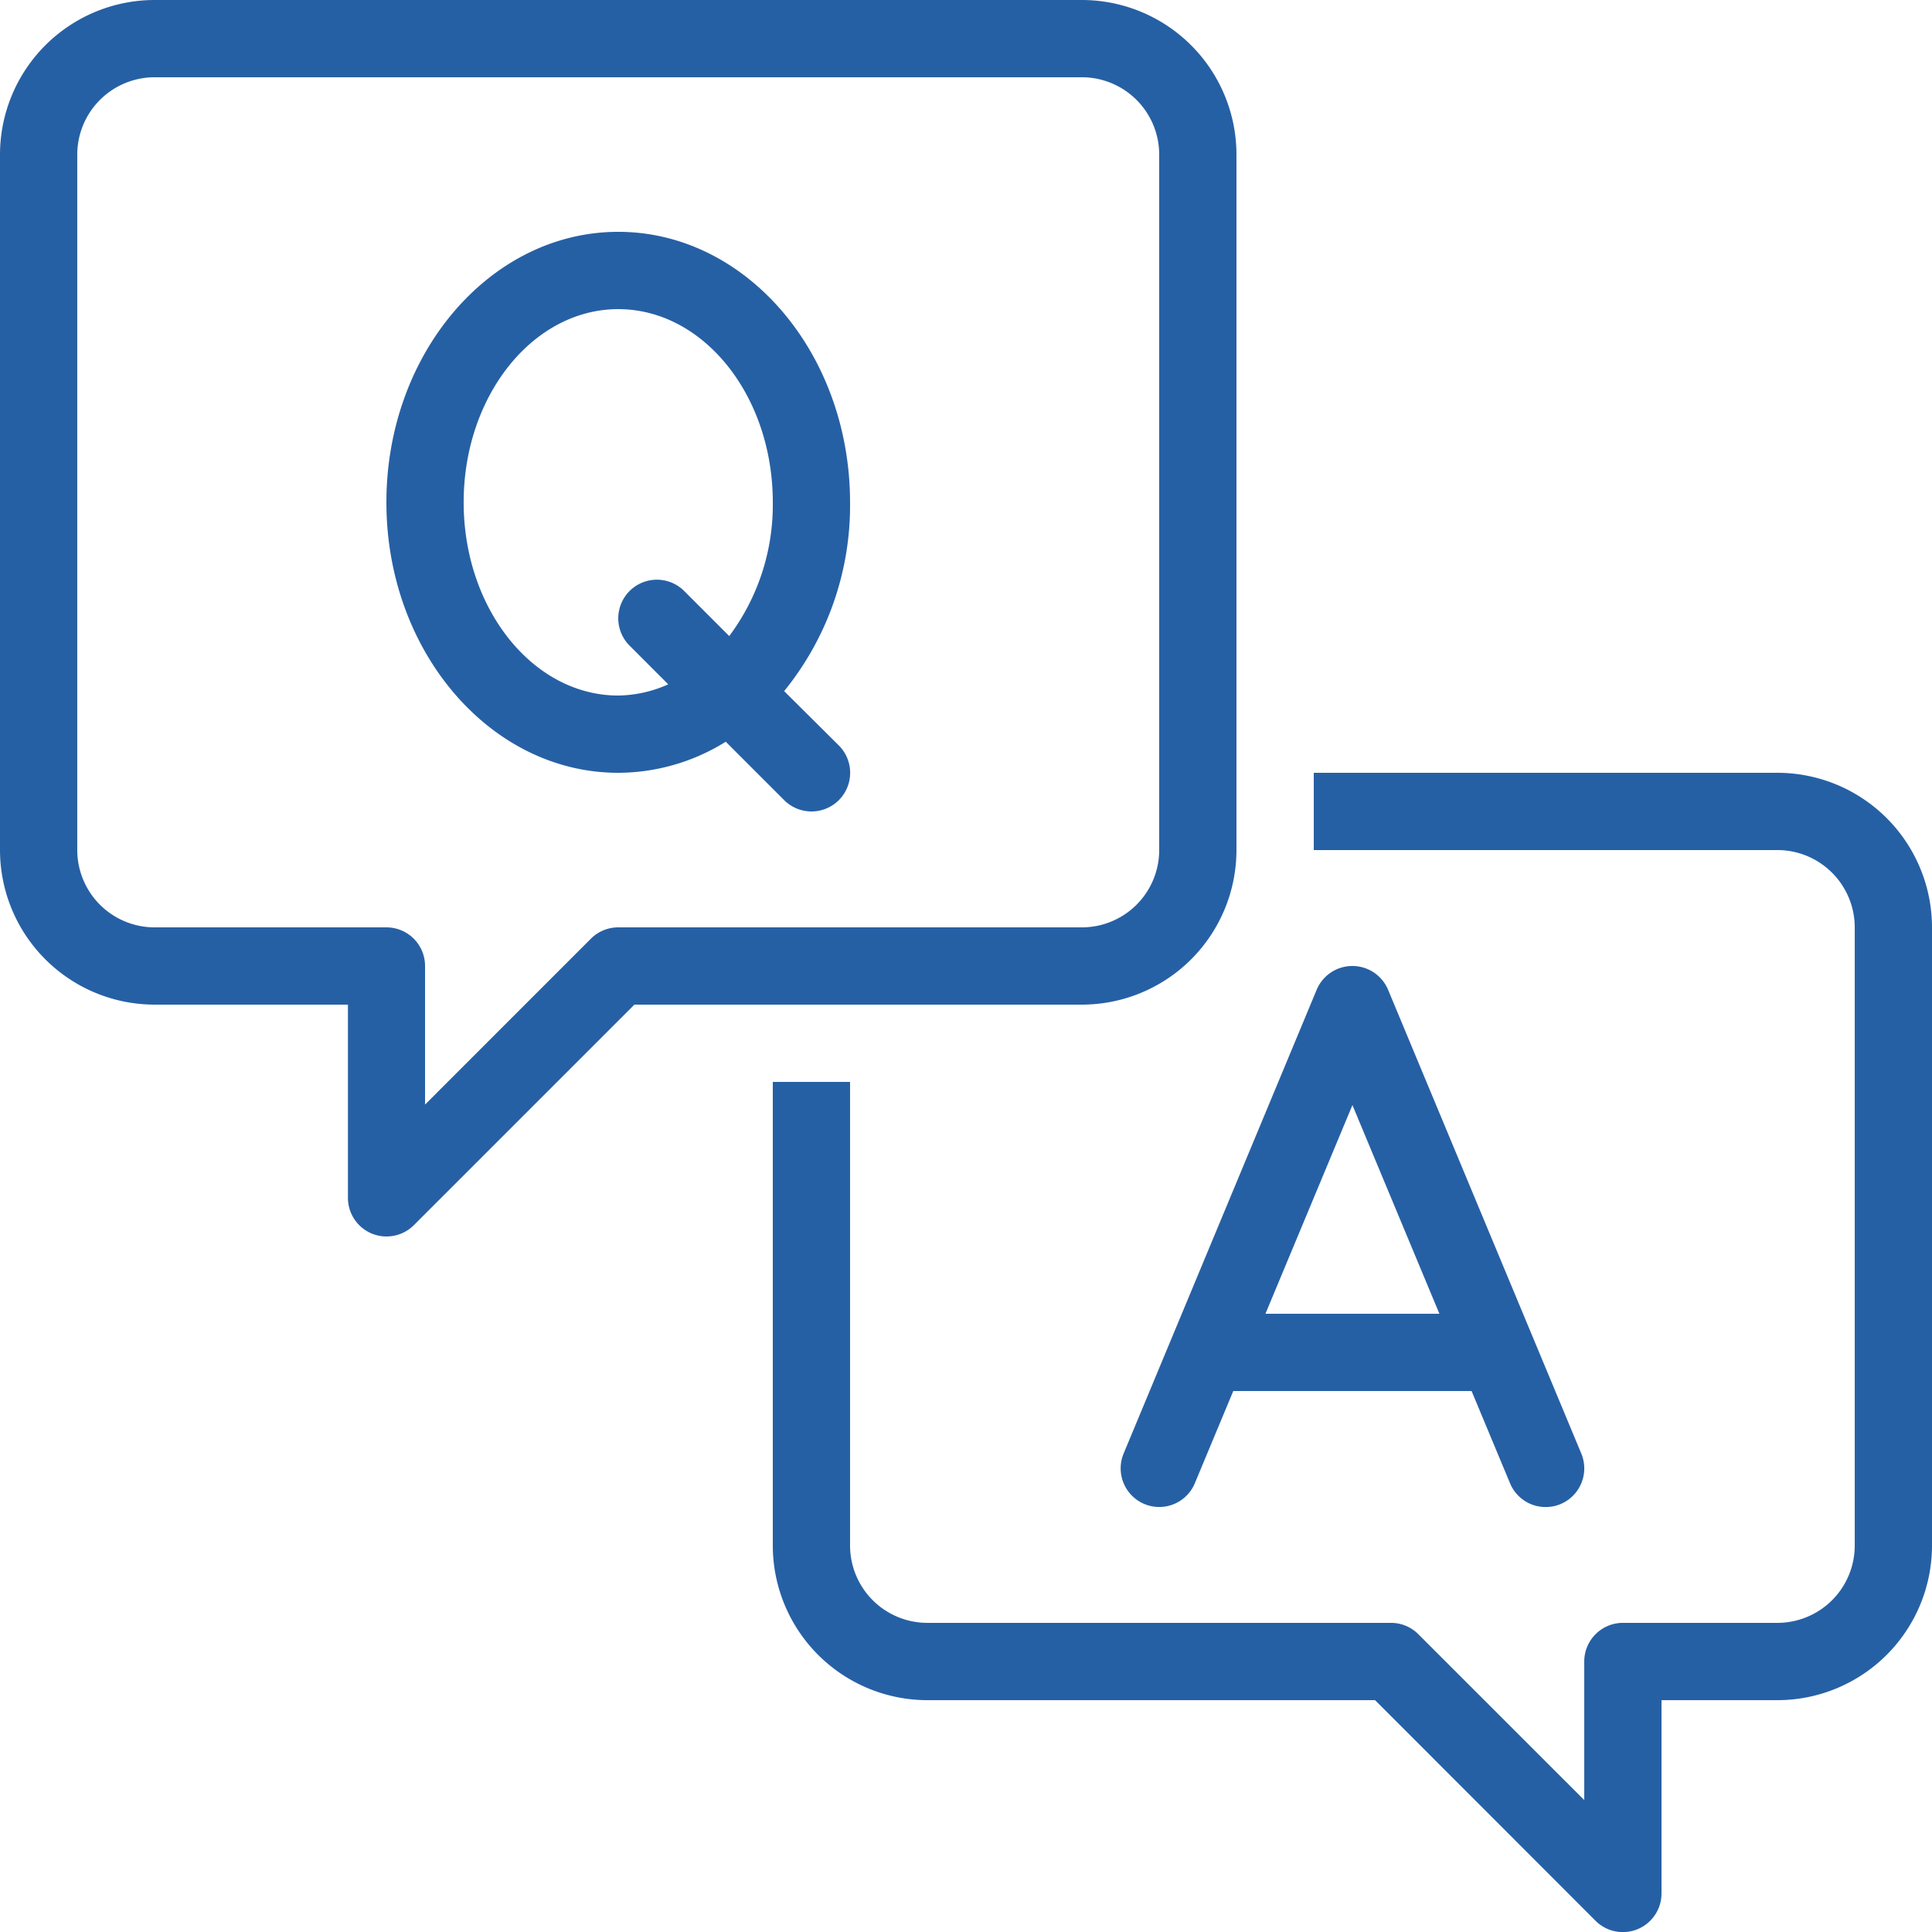
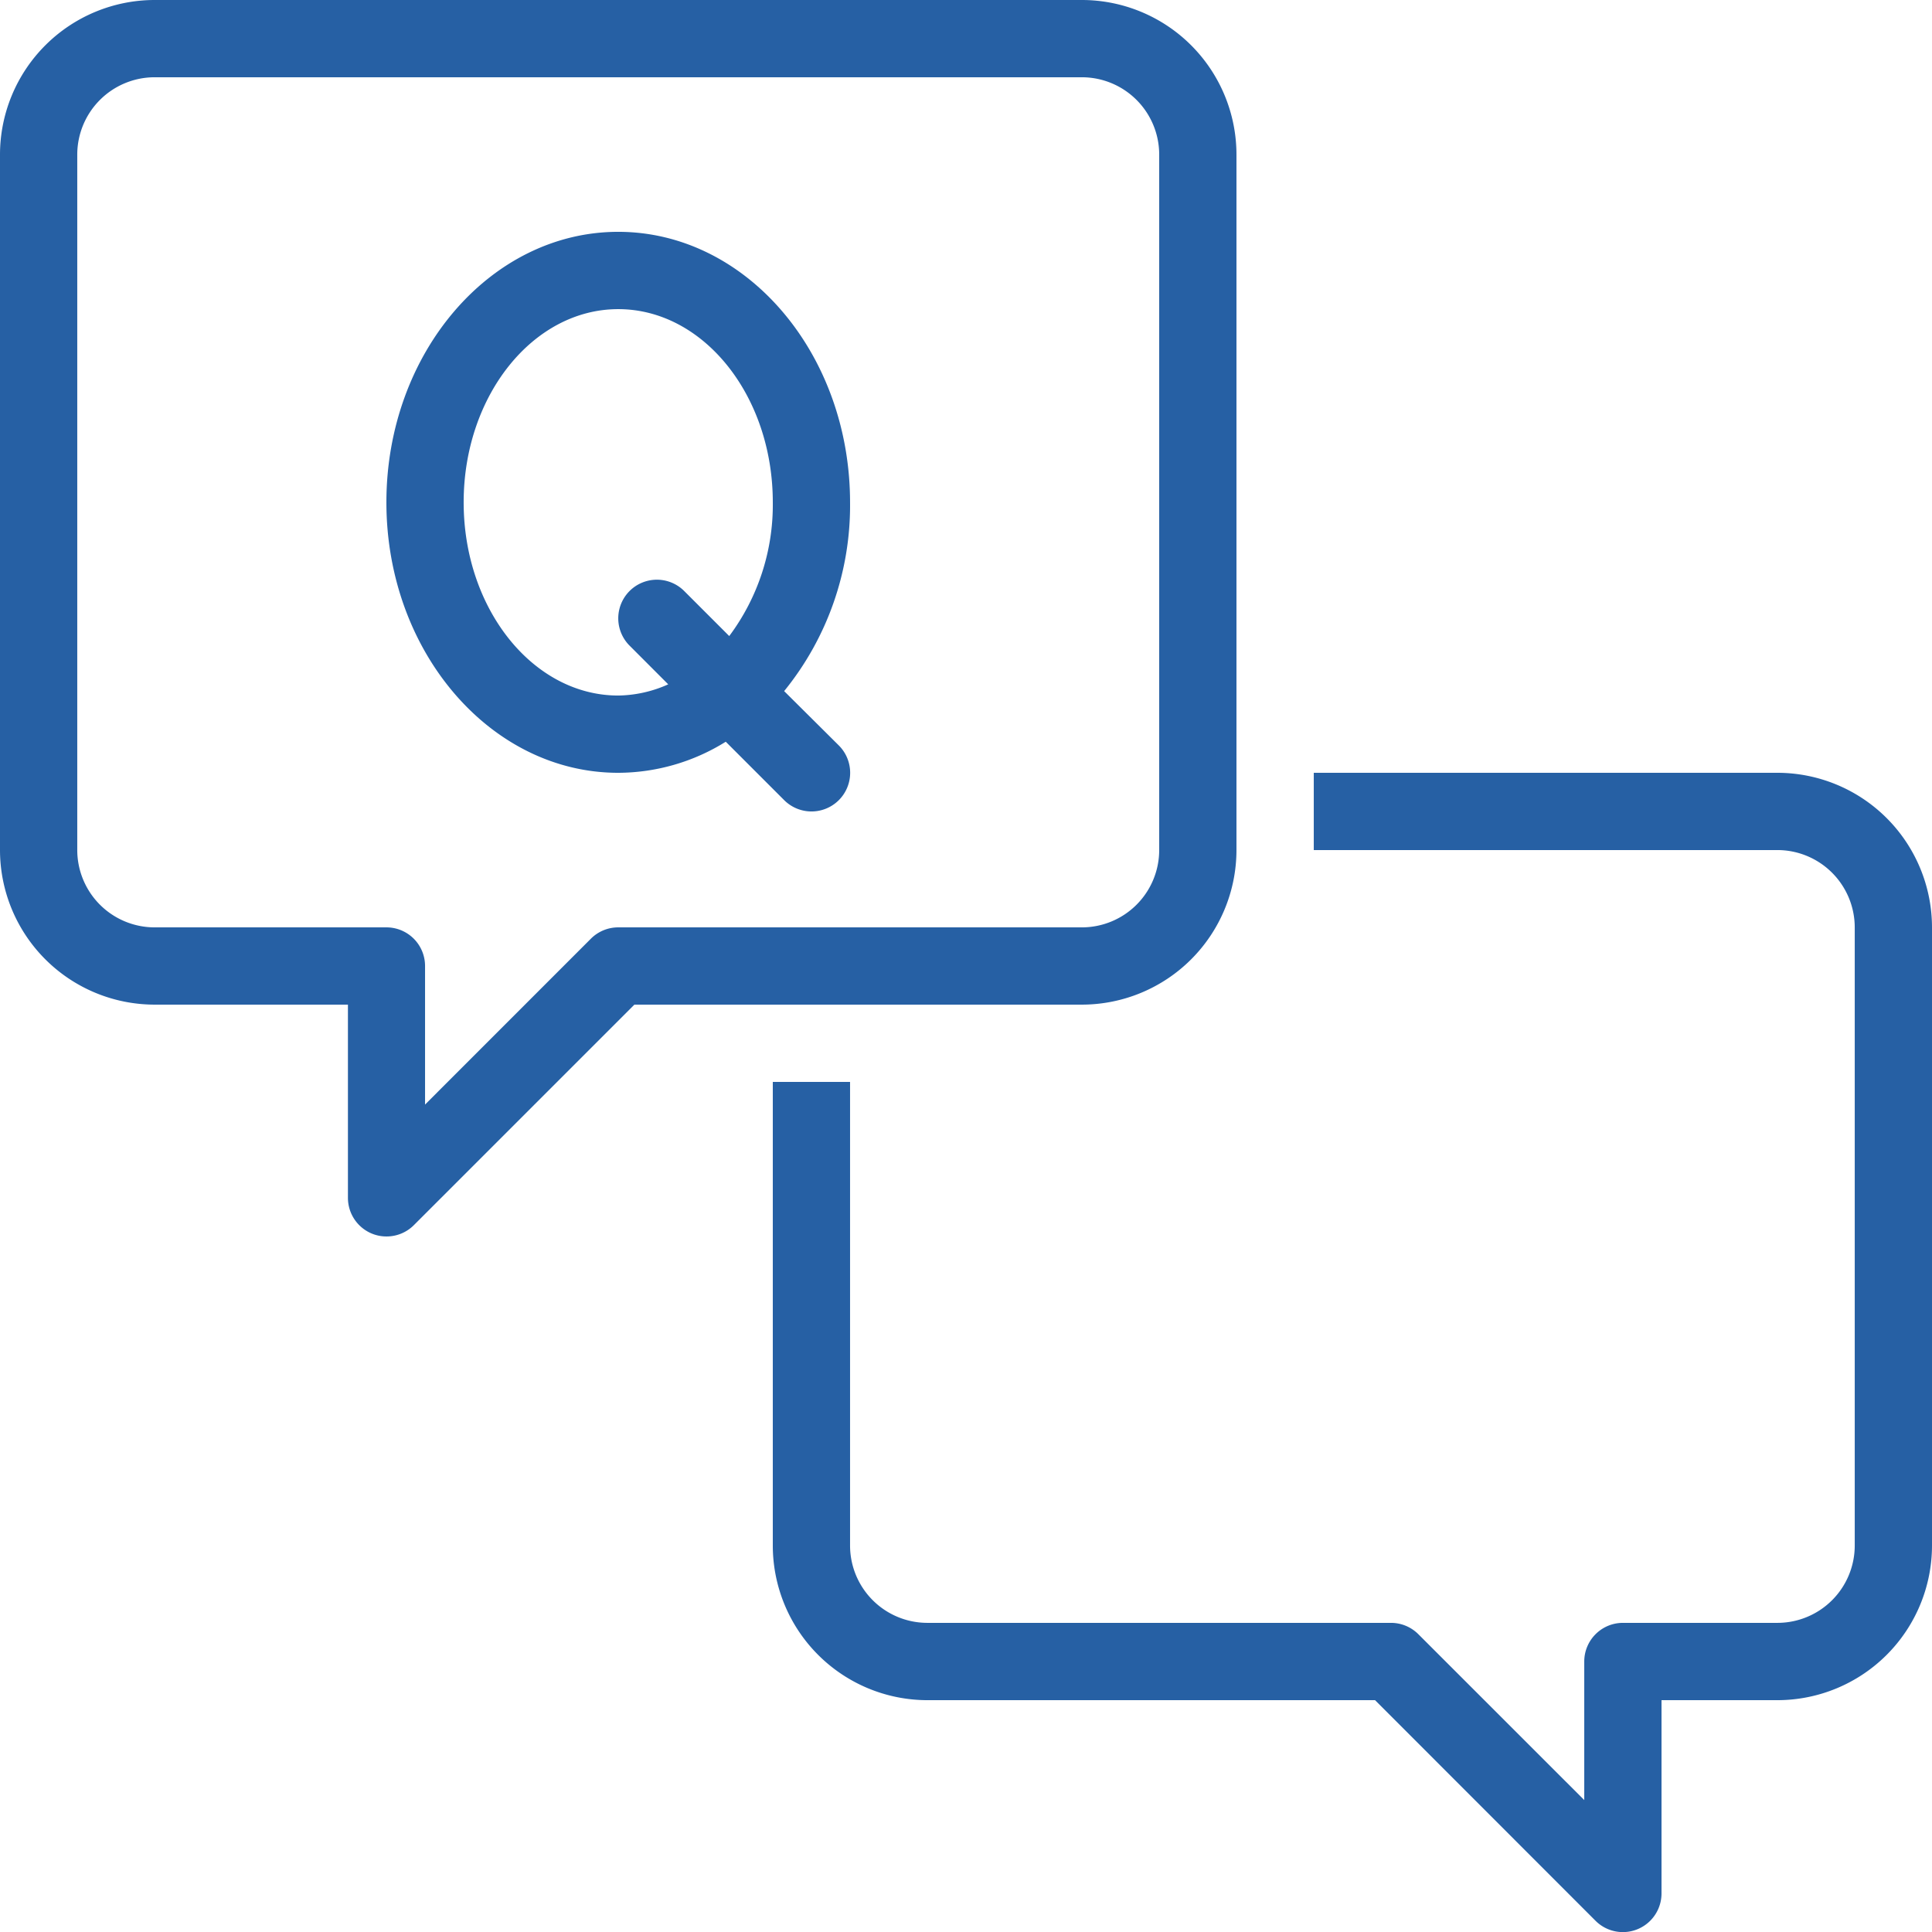
<svg xmlns="http://www.w3.org/2000/svg" viewBox="0 0 405.35 405.35">
  <defs>
    <style>.cls-1{fill:#2660A4;}</style>
  </defs>
  <title>RESPONSIVE SUPPORT</title>
  <g id="Layer_2" data-name="Layer 2">
    <g id="Layer_1-2" data-name="Layer 1">
-       <path class="cls-1" d="M240.09,315.55a8.09,8.09,0,0,0,10.6-4.36l8.06-19.34h50l8.06,19.34a8.09,8.09,0,0,0,7.48,5,8,8,0,0,0,3.12-.62,8.11,8.11,0,0,0,4.36-10.6l-40.53-97.29a8.12,8.12,0,0,0-15,0L235.73,305A8.11,8.11,0,0,0,240.09,315.55Zm43.66-83.69L302,275.64H265.5Z" />
      <path class="cls-1" d="M372.92,162.14H275.64v16.21h97.28a16.24,16.24,0,0,1,16.22,16.22V324.28a16.23,16.23,0,0,1-16.22,16.21H340.49a8.11,8.11,0,0,0-8.1,8.11v29.07l-34.81-34.8a8.11,8.11,0,0,0-5.73-2.38H194.57a16.23,16.23,0,0,1-16.22-16.21V227H162.14v97.28a32.46,32.46,0,0,0,32.43,32.43H288.5L334.76,403a8.11,8.11,0,0,0,13.84-5.74V356.71h24.32a32.46,32.46,0,0,0,32.43-32.43V194.57A32.46,32.46,0,0,0,372.92,162.14Z" />
      <path class="cls-1" d="M259.42,178.35V32.43A32.45,32.45,0,0,0,227,0H32.43A32.46,32.46,0,0,0,0,32.43V178.35a32.46,32.46,0,0,0,32.43,32.43H73v40.54a8.11,8.11,0,0,0,5,7.49,8,8,0,0,0,3.1.61,8.09,8.09,0,0,0,5.73-2.37l46.27-46.27H227A32.45,32.45,0,0,0,259.42,178.35ZM129.71,194.57a8.1,8.1,0,0,0-5.73,2.37l-34.8,34.81V202.68a8.1,8.1,0,0,0-8.11-8.11H32.43a16.24,16.24,0,0,1-16.22-16.22V32.43A16.24,16.24,0,0,1,32.43,16.21H227a16.23,16.23,0,0,1,16.21,16.22V178.35A16.23,16.23,0,0,1,227,194.57Z" />
      <path class="cls-1" d="M129.71,48.64c-26.82,0-48.64,25.46-48.64,56.75s21.82,56.75,48.64,56.75a42.86,42.86,0,0,0,22.56-6.52l12.25,12.25A8.1,8.1,0,0,0,176,156.41L164.52,145a61.73,61.73,0,0,0,13.83-39.56C178.35,74.1,156.54,48.64,129.71,48.64Zm0,97.29c-17.88,0-32.43-18.19-32.43-40.54s14.55-40.53,32.43-40.53S162.14,83,162.14,105.39A46,46,0,0,1,153,133.45L143.55,124a8.1,8.1,0,1,0-11.46,11.46l8.11,8.12A26.35,26.35,0,0,1,129.71,145.93Z" />
    </g>
  </g>
</svg>